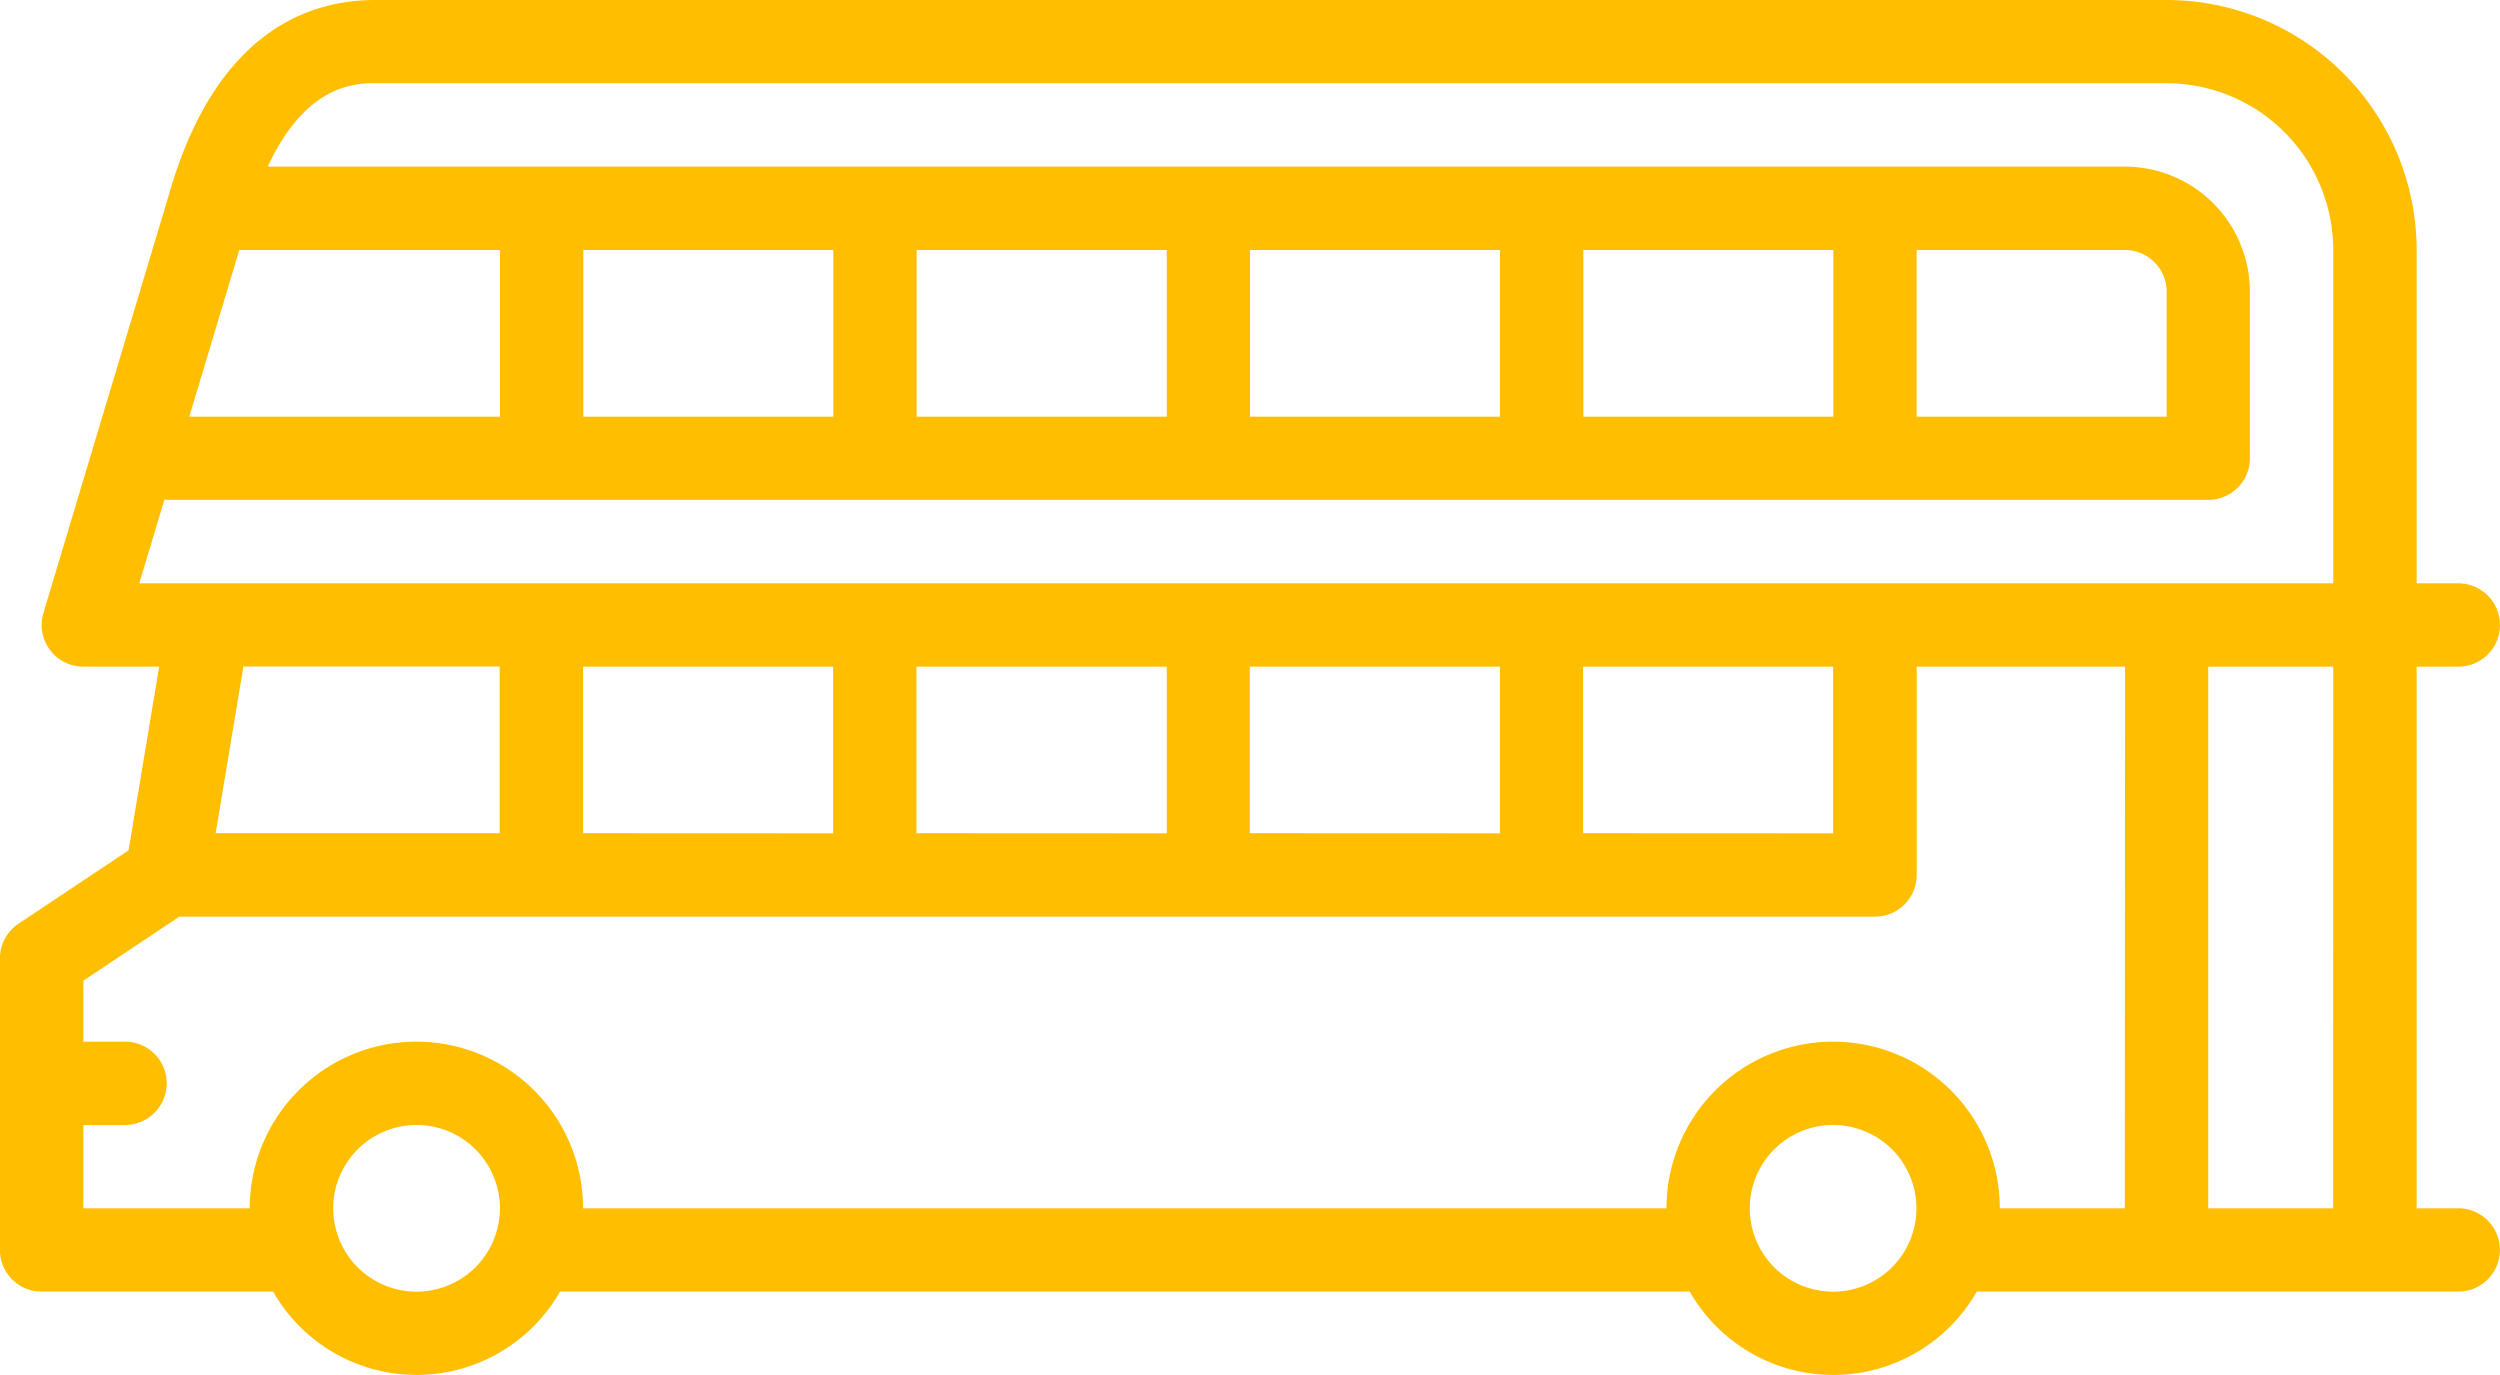
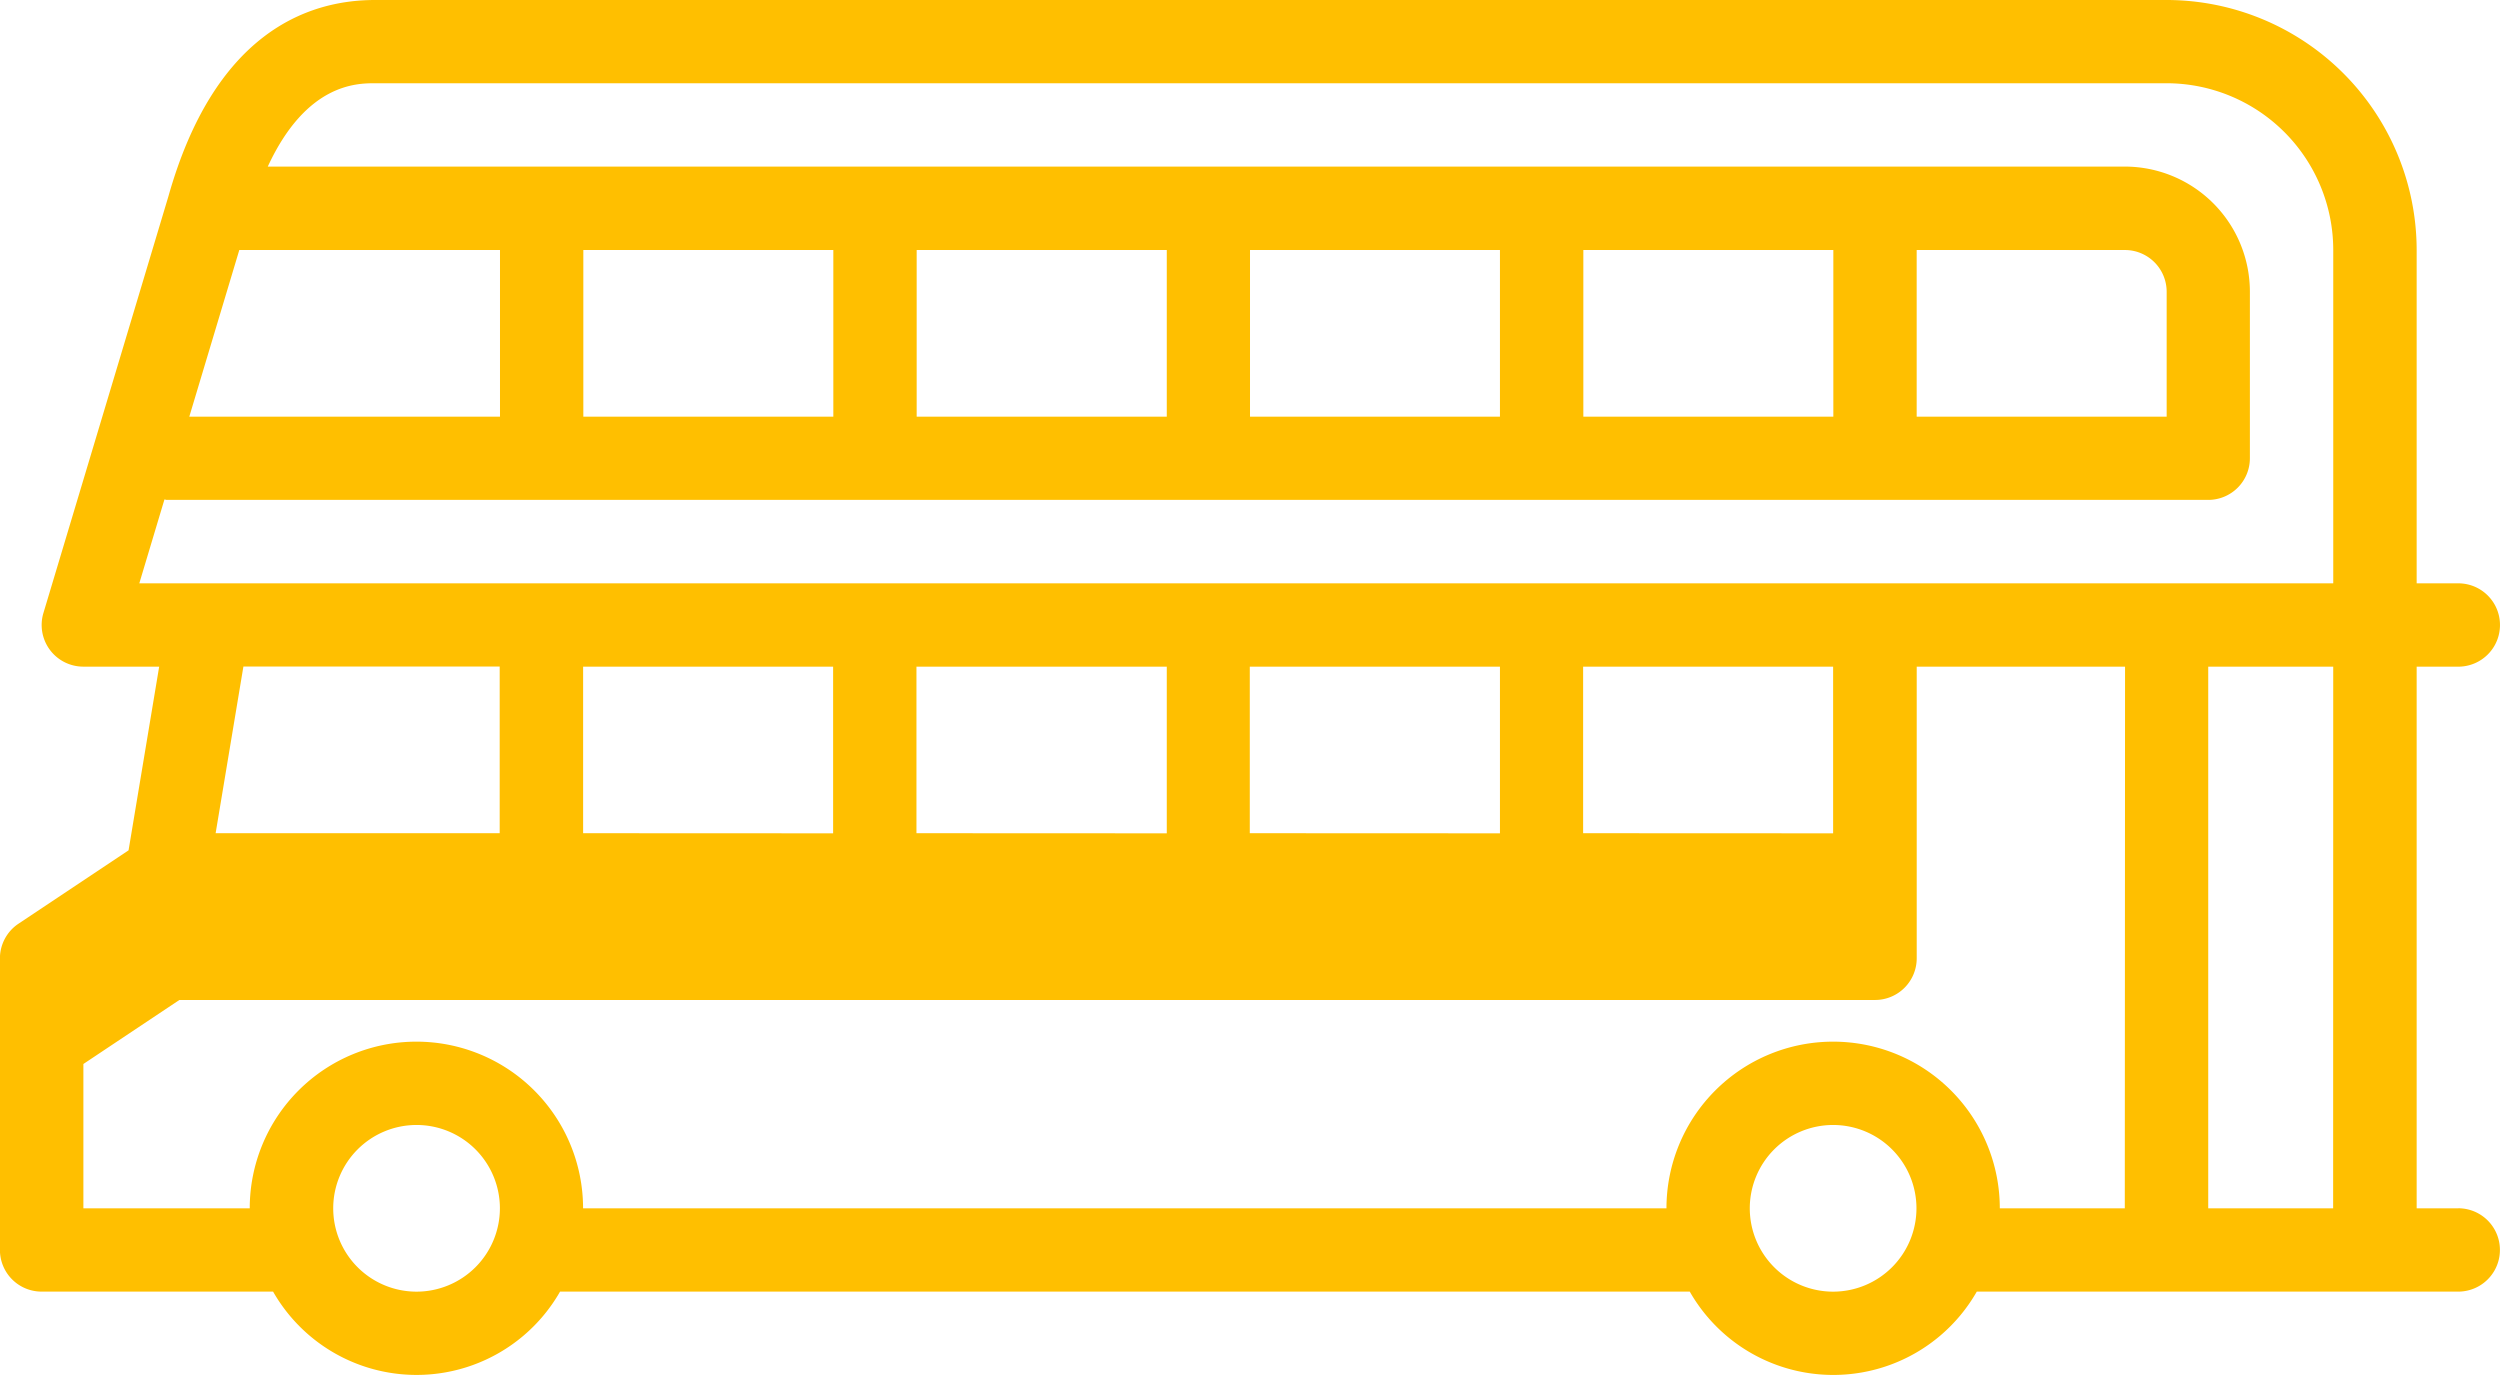
<svg xmlns="http://www.w3.org/2000/svg" width="107.302" height="59.016" viewBox="0 0 107.302 59.016">
-   <path d="M158.034,467.759h-1.788V444.51h1.788a1.788,1.788,0,1,0,0-3.577h-1.788V426.626a10.742,10.742,0,0,0-10.73-10.73h-76.9c-2.957,0-6.9,1.466-8.867,8.429l-5.365,17.884a1.788,1.788,0,0,0,1.714,2.3h3.255l-1.314,7.884-4.721,3.147a1.79,1.79,0,0,0-.8,1.487v12.518a1.788,1.788,0,0,0,1.788,1.788h9.936a7.091,7.091,0,0,0,12.317,0h48.488a7.092,7.092,0,0,0,12.319,0h20.665a1.788,1.788,0,1,0,0-3.577ZM62.792,426.626H73.981v7.153H60.646ZM70.4,471.335a3.577,3.577,0,1,1,3.577-3.577A3.581,3.581,0,0,1,70.4,471.335Zm60.8,0a3.577,3.577,0,1,1,3.577-3.577A3.58,3.58,0,0,1,131.209,471.335Zm12.519-3.577h-5.365a7.153,7.153,0,0,0-14.307,0h-46.5a7.153,7.153,0,0,0-14.307,0H56.1v-3.577h1.788a1.788,1.788,0,1,0,0-3.577H56.1v-2.618l4.118-2.747H133a1.789,1.789,0,0,0,1.788-1.787V444.51h8.942Zm-81.943-16.1,1.192-7.153h11v7.153Zm15.773,0V444.51h10.73v7.153Zm14.307,0V444.51H102.6v7.153Zm14.307,0V444.51H116.9v7.153Zm14.307,0V444.51h10.73v7.153Zm32.191,16.1H147.3V444.51h5.365Zm0-26.825H58.5l1.079-3.6c.034,0,.061.019.1.019H147.3a1.788,1.788,0,0,0,1.788-1.788v-7.153a5.372,5.372,0,0,0-5.365-5.365H64.014c1.648-3.562,3.809-3.577,4.6-3.577h76.9a7.16,7.16,0,0,1,7.152,7.153v14.307ZM77.558,433.78v-7.153h10.73v7.153Zm14.307,0v-7.153H102.6v7.153Zm14.307,0v-7.153H116.9v7.153Zm14.307,0v-7.153h10.73v7.153Zm14.307,0v-7.153h8.942a1.792,1.792,0,0,1,1.788,1.788v5.365Z" transform="translate(-52.521 -415.896)" fill="#ffbf00" />
+   <path d="M158.034,467.759h-1.788V444.51h1.788a1.788,1.788,0,1,0,0-3.577h-1.788V426.626a10.742,10.742,0,0,0-10.73-10.73h-76.9c-2.957,0-6.9,1.466-8.867,8.429l-5.365,17.884a1.788,1.788,0,0,0,1.714,2.3h3.255l-1.314,7.884-4.721,3.147a1.79,1.79,0,0,0-.8,1.487v12.518a1.788,1.788,0,0,0,1.788,1.788h9.936a7.091,7.091,0,0,0,12.317,0h48.488a7.092,7.092,0,0,0,12.319,0h20.665a1.788,1.788,0,1,0,0-3.577ZM62.792,426.626H73.981v7.153H60.646ZM70.4,471.335a3.577,3.577,0,1,1,3.577-3.577A3.581,3.581,0,0,1,70.4,471.335Zm60.8,0a3.577,3.577,0,1,1,3.577-3.577A3.58,3.58,0,0,1,131.209,471.335Zm12.519-3.577h-5.365a7.153,7.153,0,0,0-14.307,0h-46.5a7.153,7.153,0,0,0-14.307,0H56.1v-3.577h1.788H56.1v-2.618l4.118-2.747H133a1.789,1.789,0,0,0,1.788-1.787V444.51h8.942Zm-81.943-16.1,1.192-7.153h11v7.153Zm15.773,0V444.51h10.73v7.153Zm14.307,0V444.51H102.6v7.153Zm14.307,0V444.51H116.9v7.153Zm14.307,0V444.51h10.73v7.153Zm32.191,16.1H147.3V444.51h5.365Zm0-26.825H58.5l1.079-3.6c.034,0,.061.019.1.019H147.3a1.788,1.788,0,0,0,1.788-1.788v-7.153a5.372,5.372,0,0,0-5.365-5.365H64.014c1.648-3.562,3.809-3.577,4.6-3.577h76.9a7.16,7.16,0,0,1,7.152,7.153v14.307ZM77.558,433.78v-7.153h10.73v7.153Zm14.307,0v-7.153H102.6v7.153Zm14.307,0v-7.153H116.9v7.153Zm14.307,0v-7.153h10.73v7.153Zm14.307,0v-7.153h8.942a1.792,1.792,0,0,1,1.788,1.788v5.365Z" transform="translate(-52.521 -415.896)" fill="#ffbf00" />
</svg>